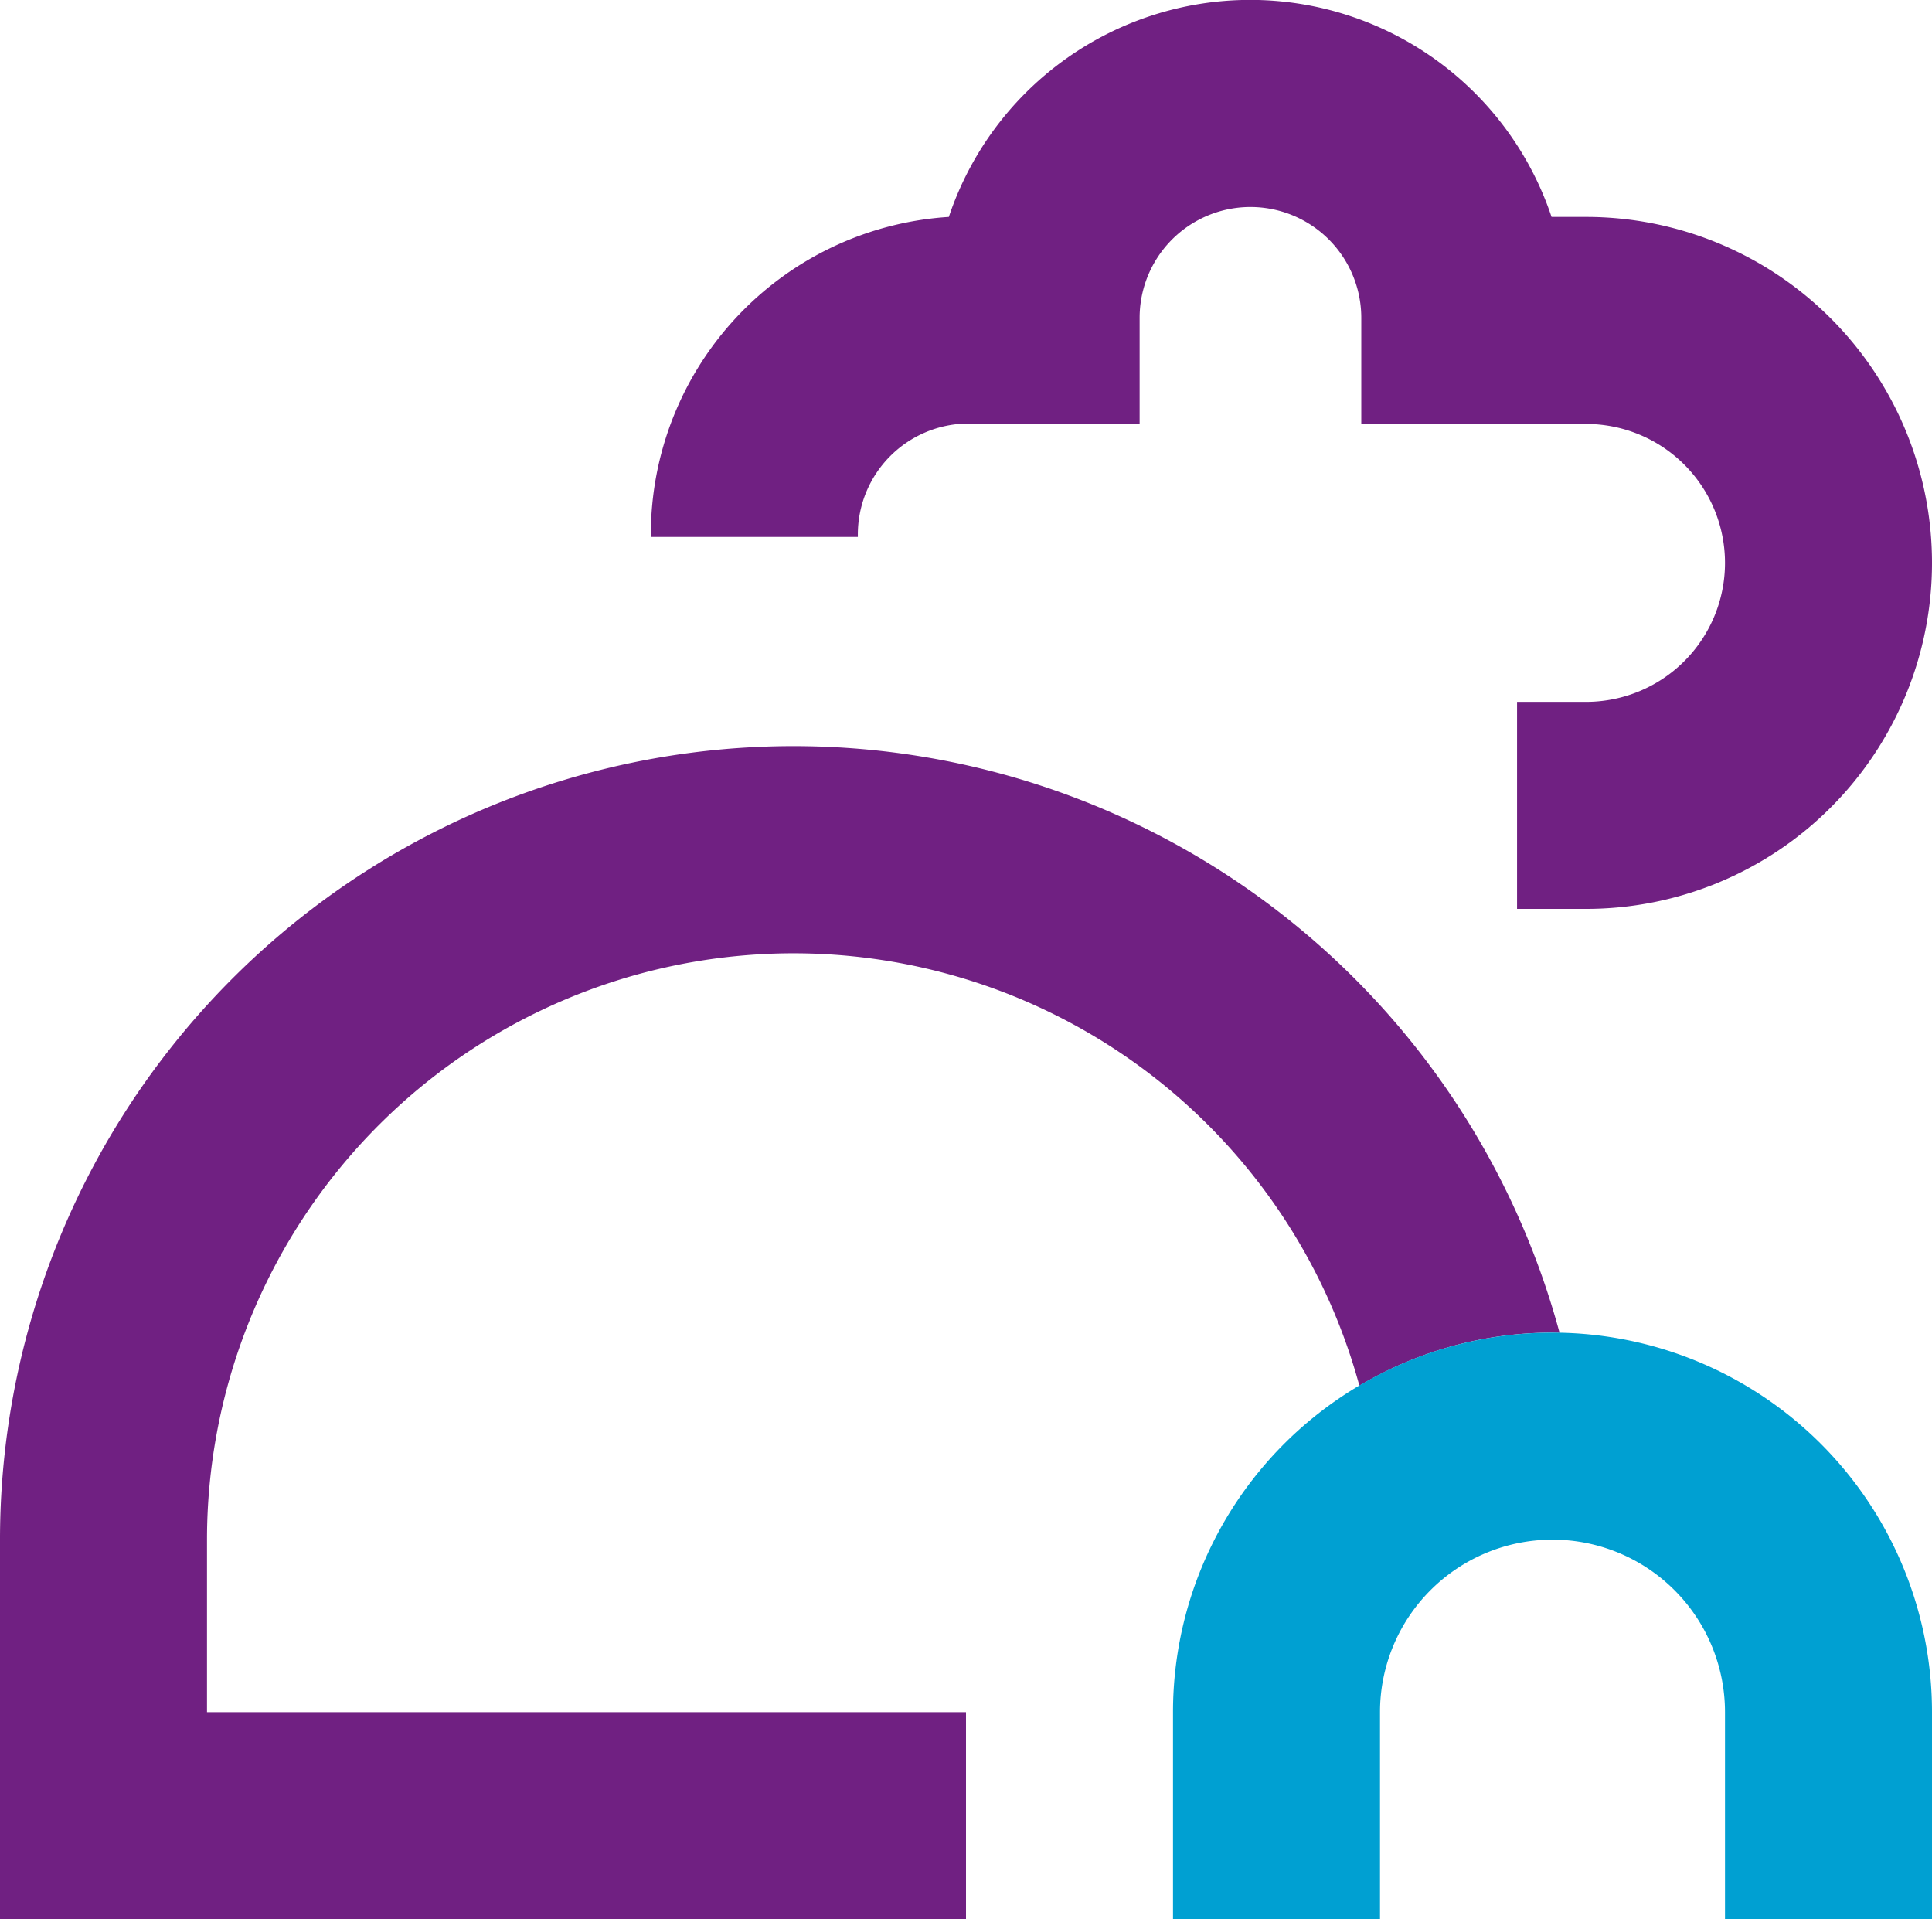
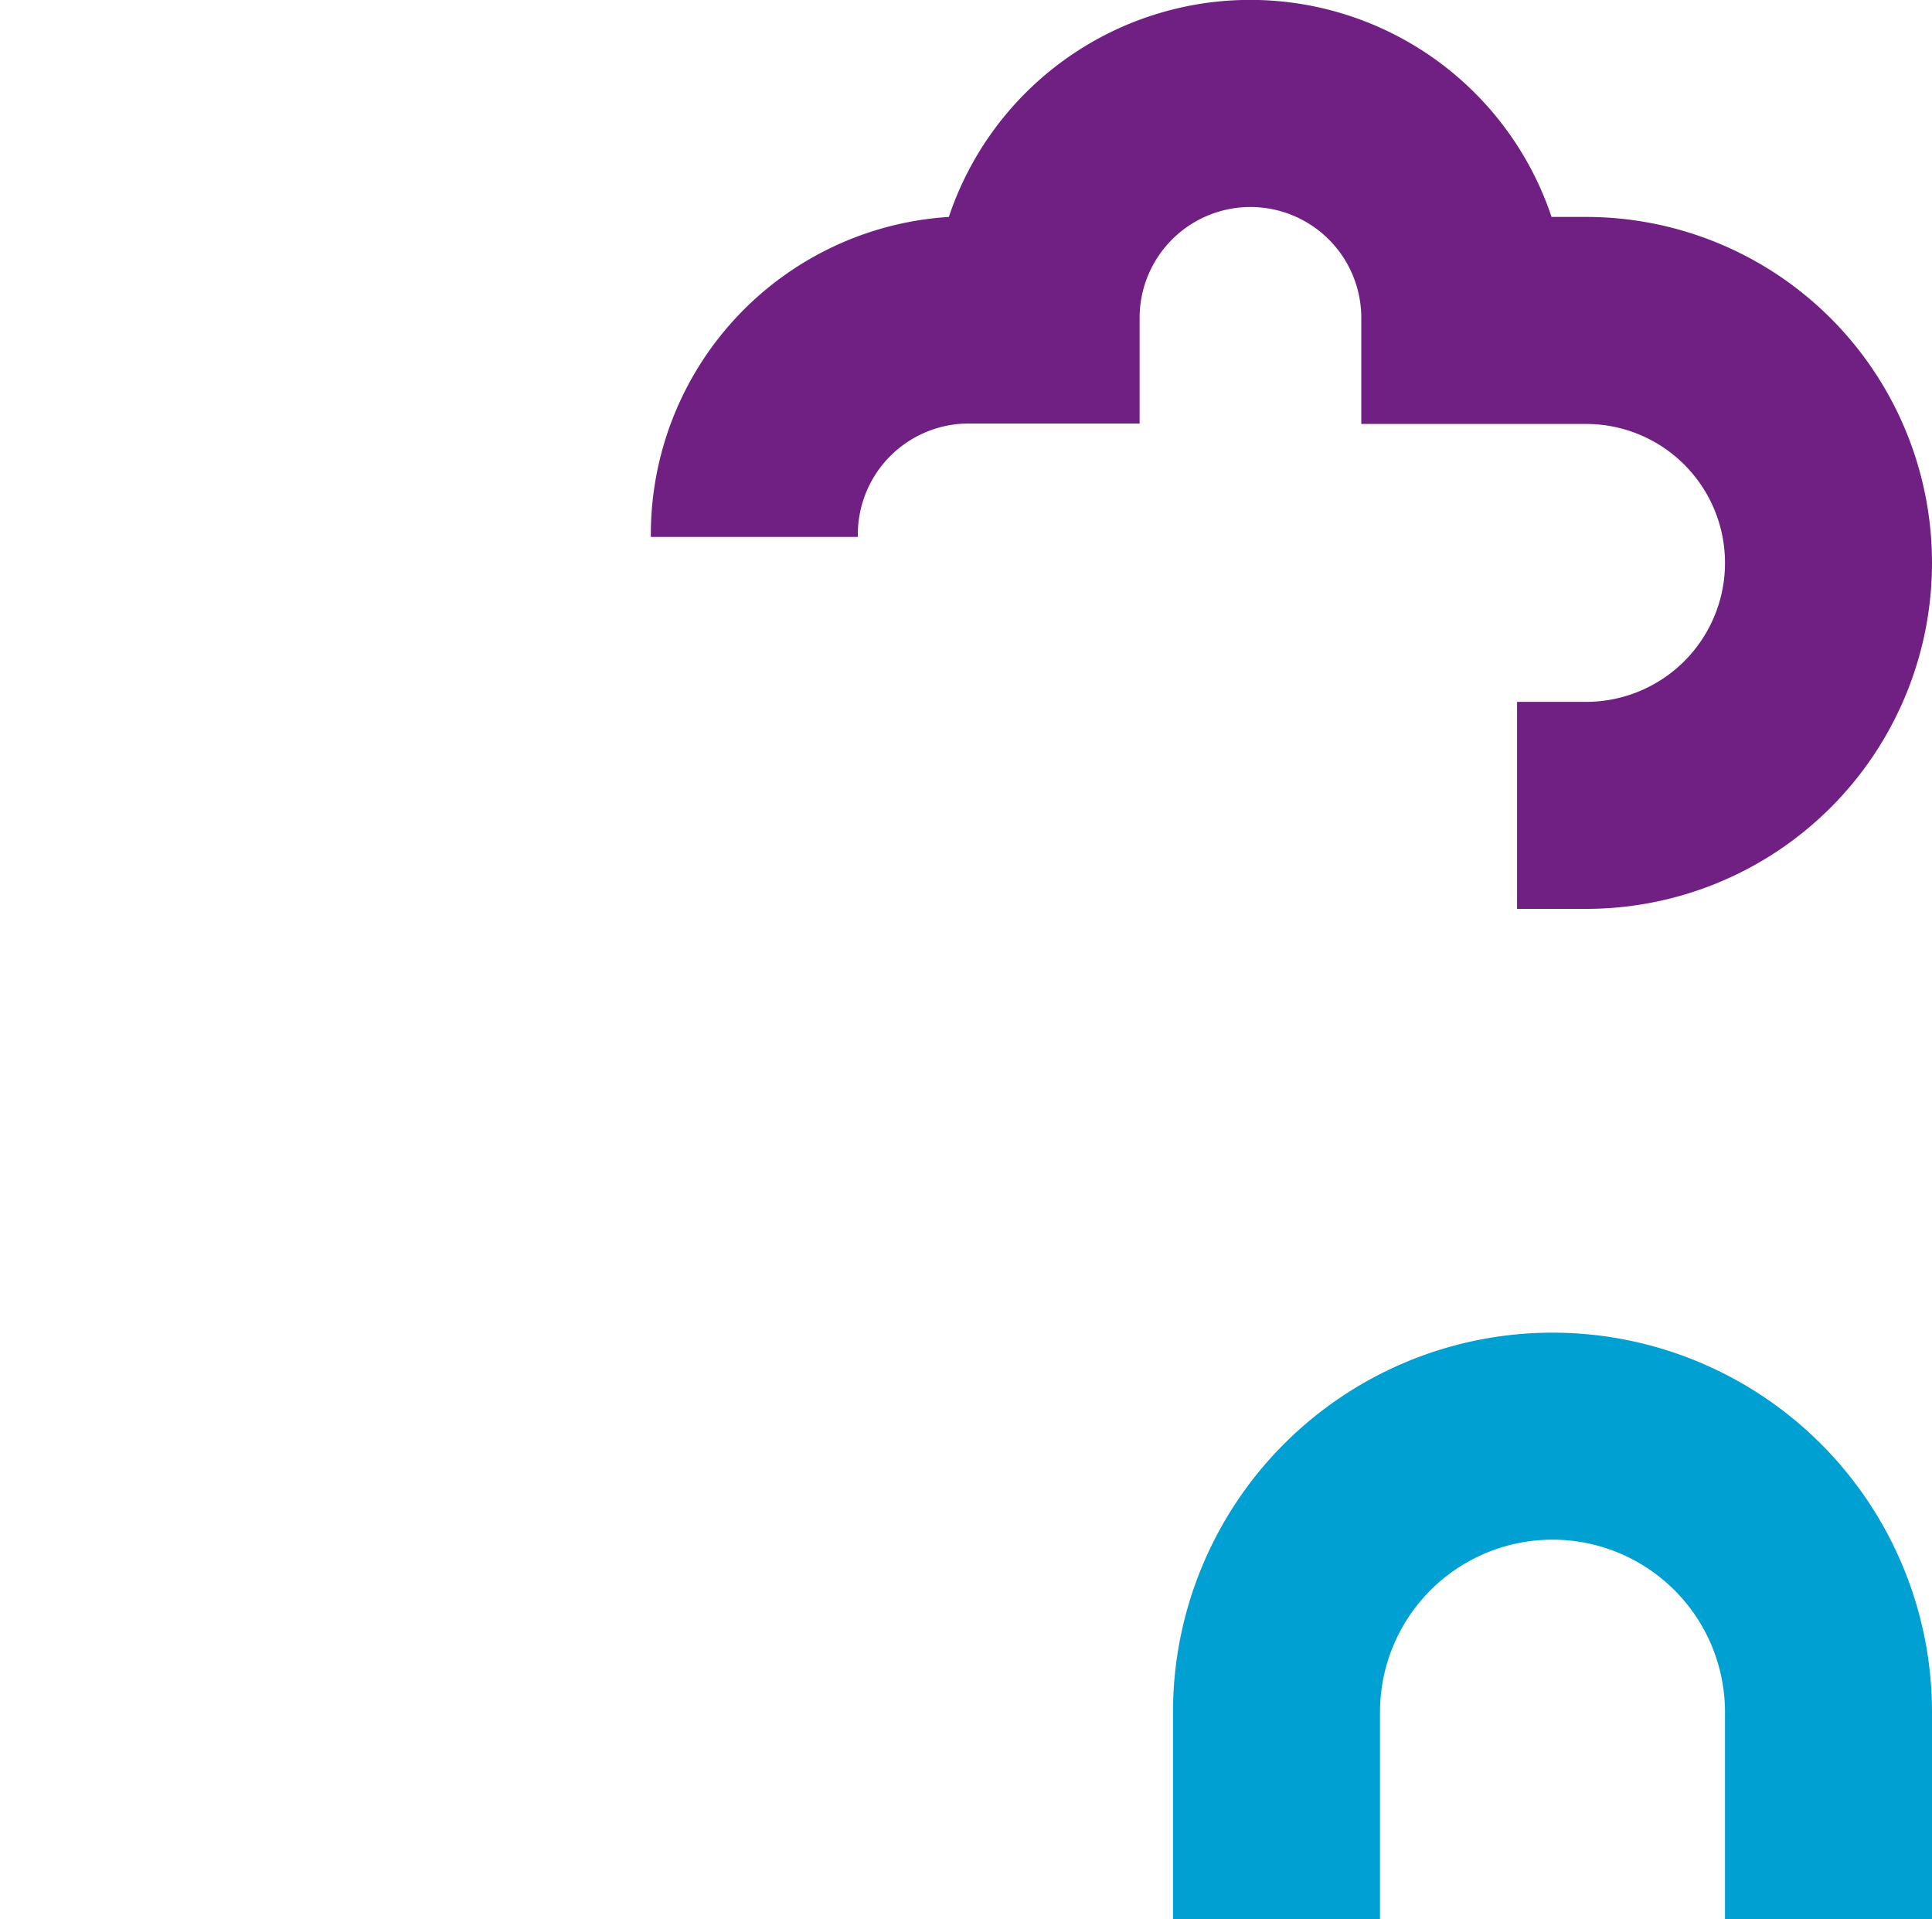
<svg xmlns="http://www.w3.org/2000/svg" id="Layer_1" data-name="Layer 1" viewBox="0 0 224 222.5">
  <defs>
    <style>.cls-1{fill:#702082;}.cls-2{fill:#00a0d2;}</style>
  </defs>
-   <path class="cls-1" d="M196.82,171.52A92,92,0,0,0,16,195.5v44H128v-24H40v-20a68,68,0,0,1,133.61-17.85A43.69,43.69,0,0,1,196,171.5Z" transform="translate(-16 -17)" />
  <path class="cls-2" d="M240,239.5H216v-24a20,20,0,0,0-40,0v24H152v-24a44,44,0,0,1,88,0Z" transform="translate(-16 -17)" />
  <path class="cls-1" d="M199.89,42.15h-4a36.84,36.84,0,0,0-69.88,0A36.88,36.88,0,0,0,91.46,79v.25h24c0-.08,0-.17,0-.25A12.86,12.86,0,0,1,128.3,66.1h19.83V53.85a12.85,12.85,0,0,1,25.7,0v12.3h26.06a16.11,16.11,0,1,1,0,32.22h-8v24h8a40.11,40.11,0,1,0,0-80.22Z" transform="translate(-16 -17)" />
</svg>